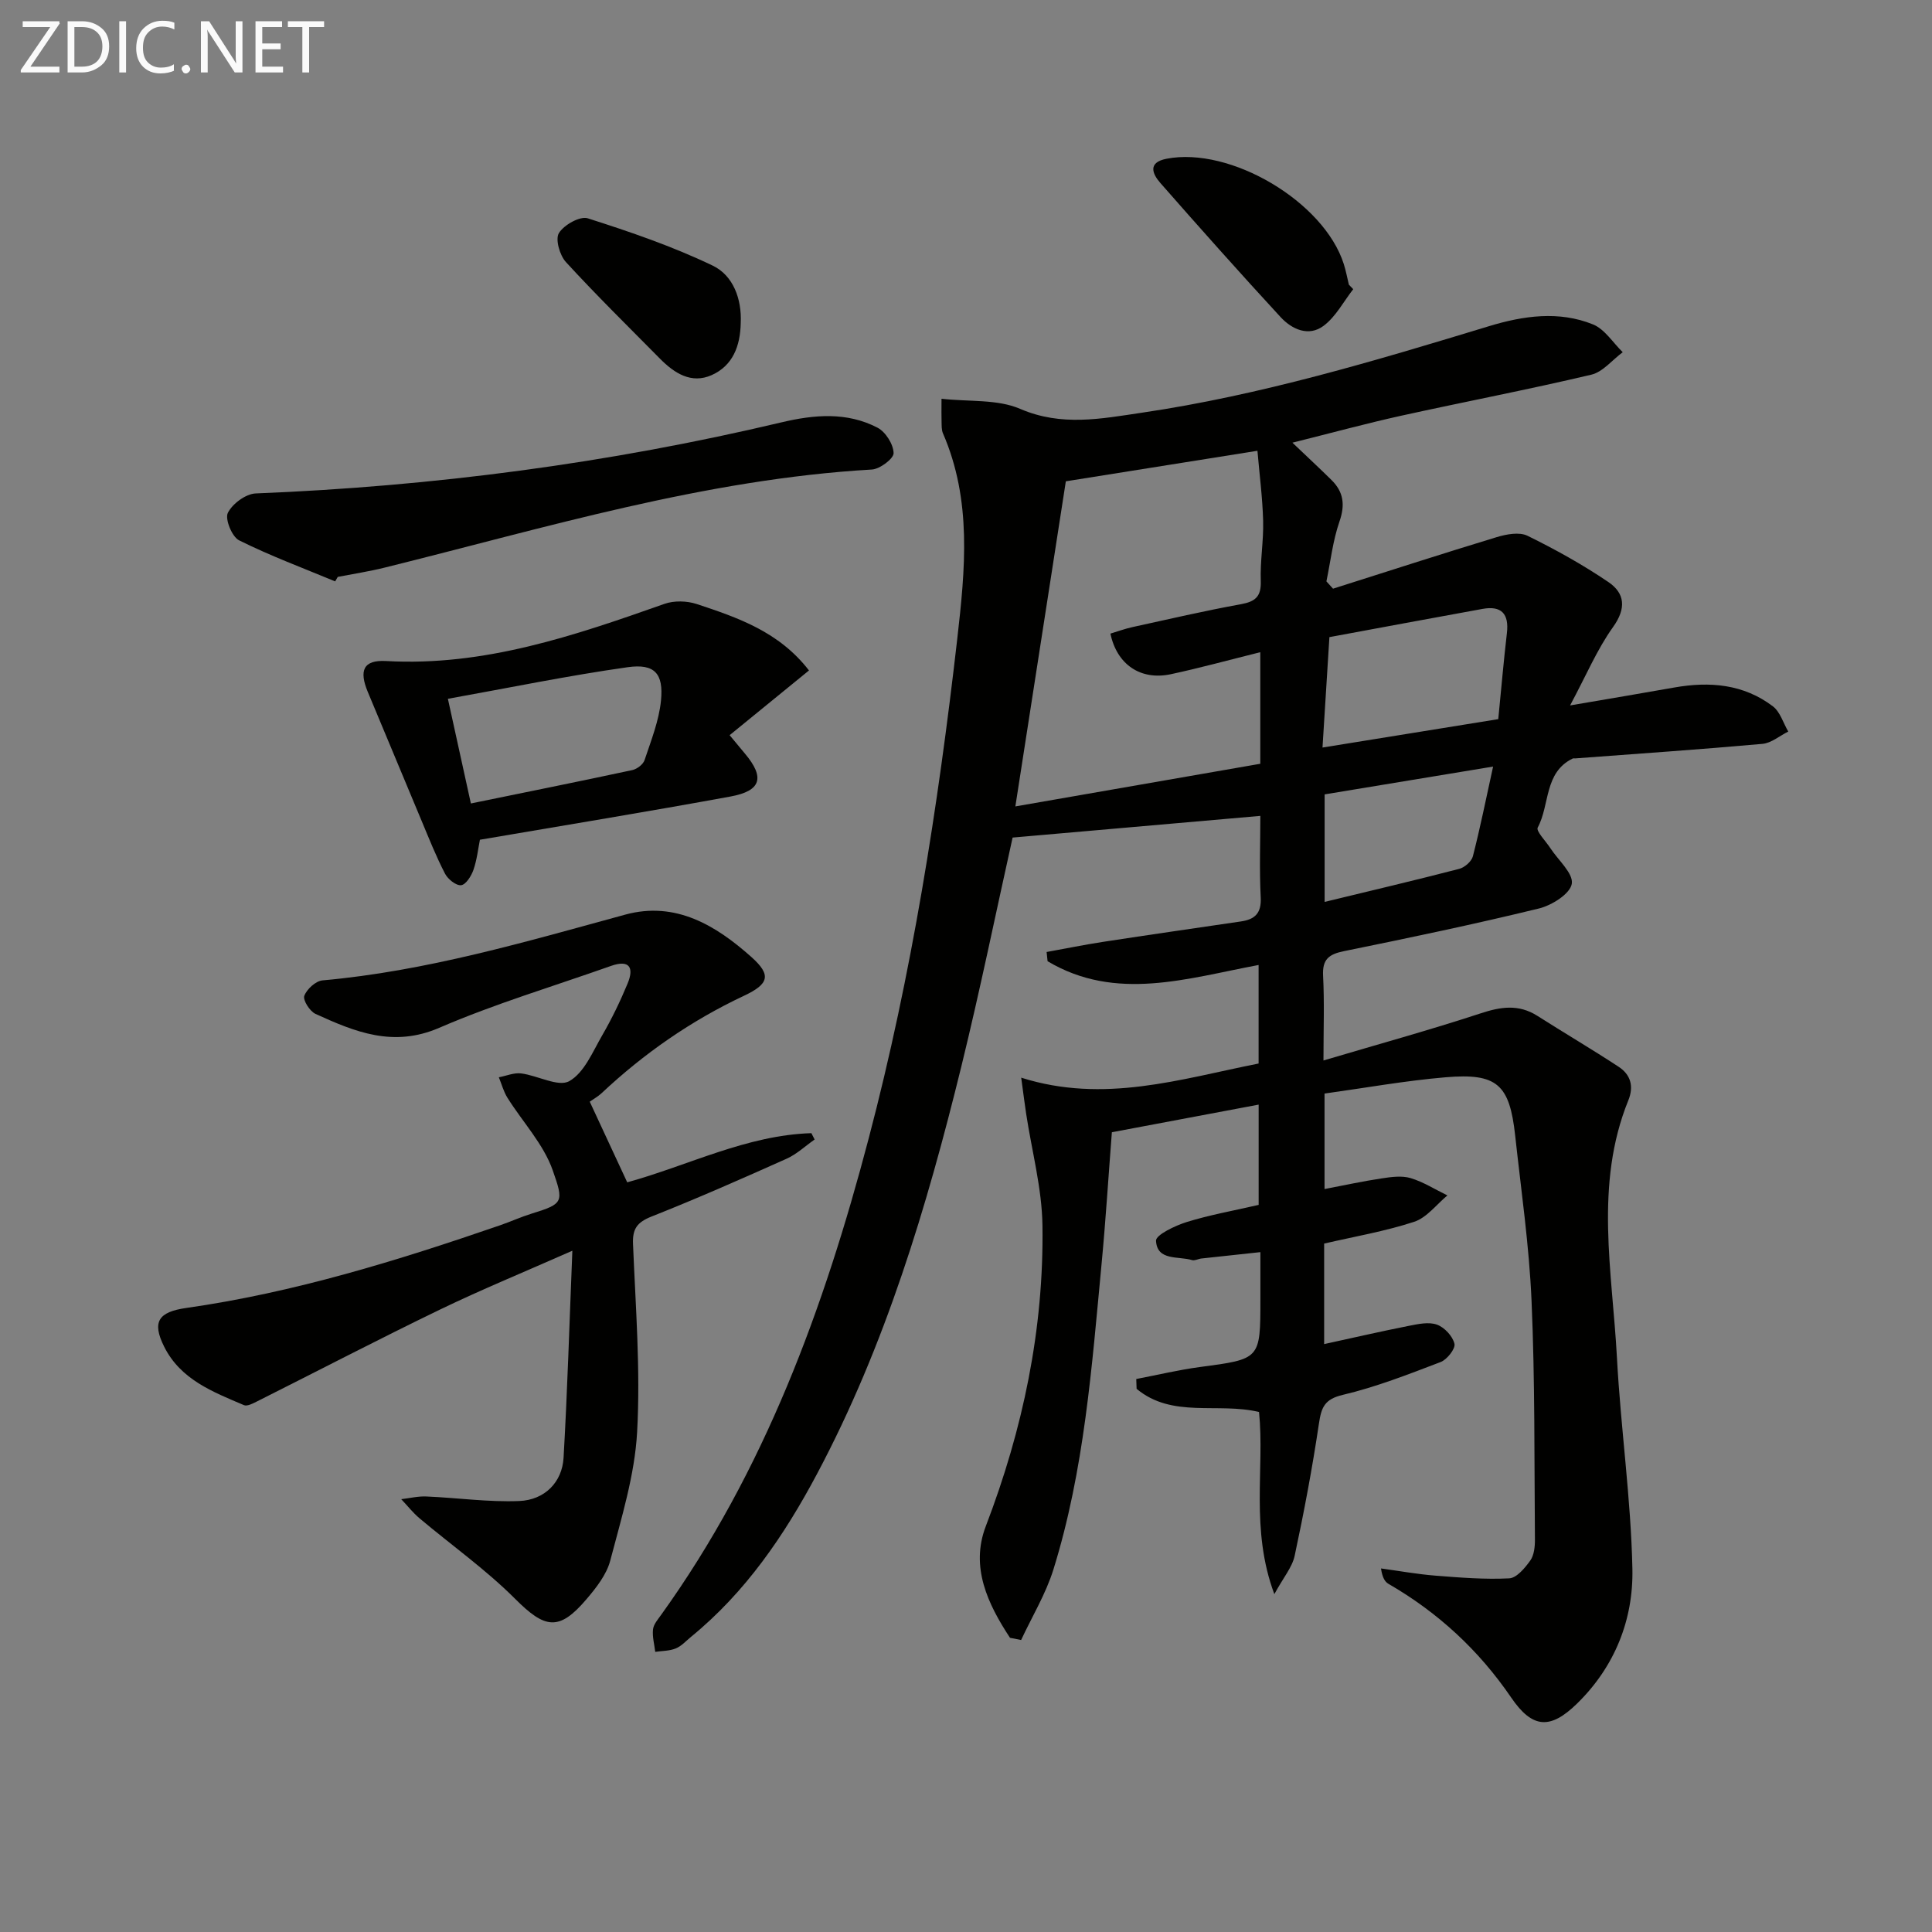
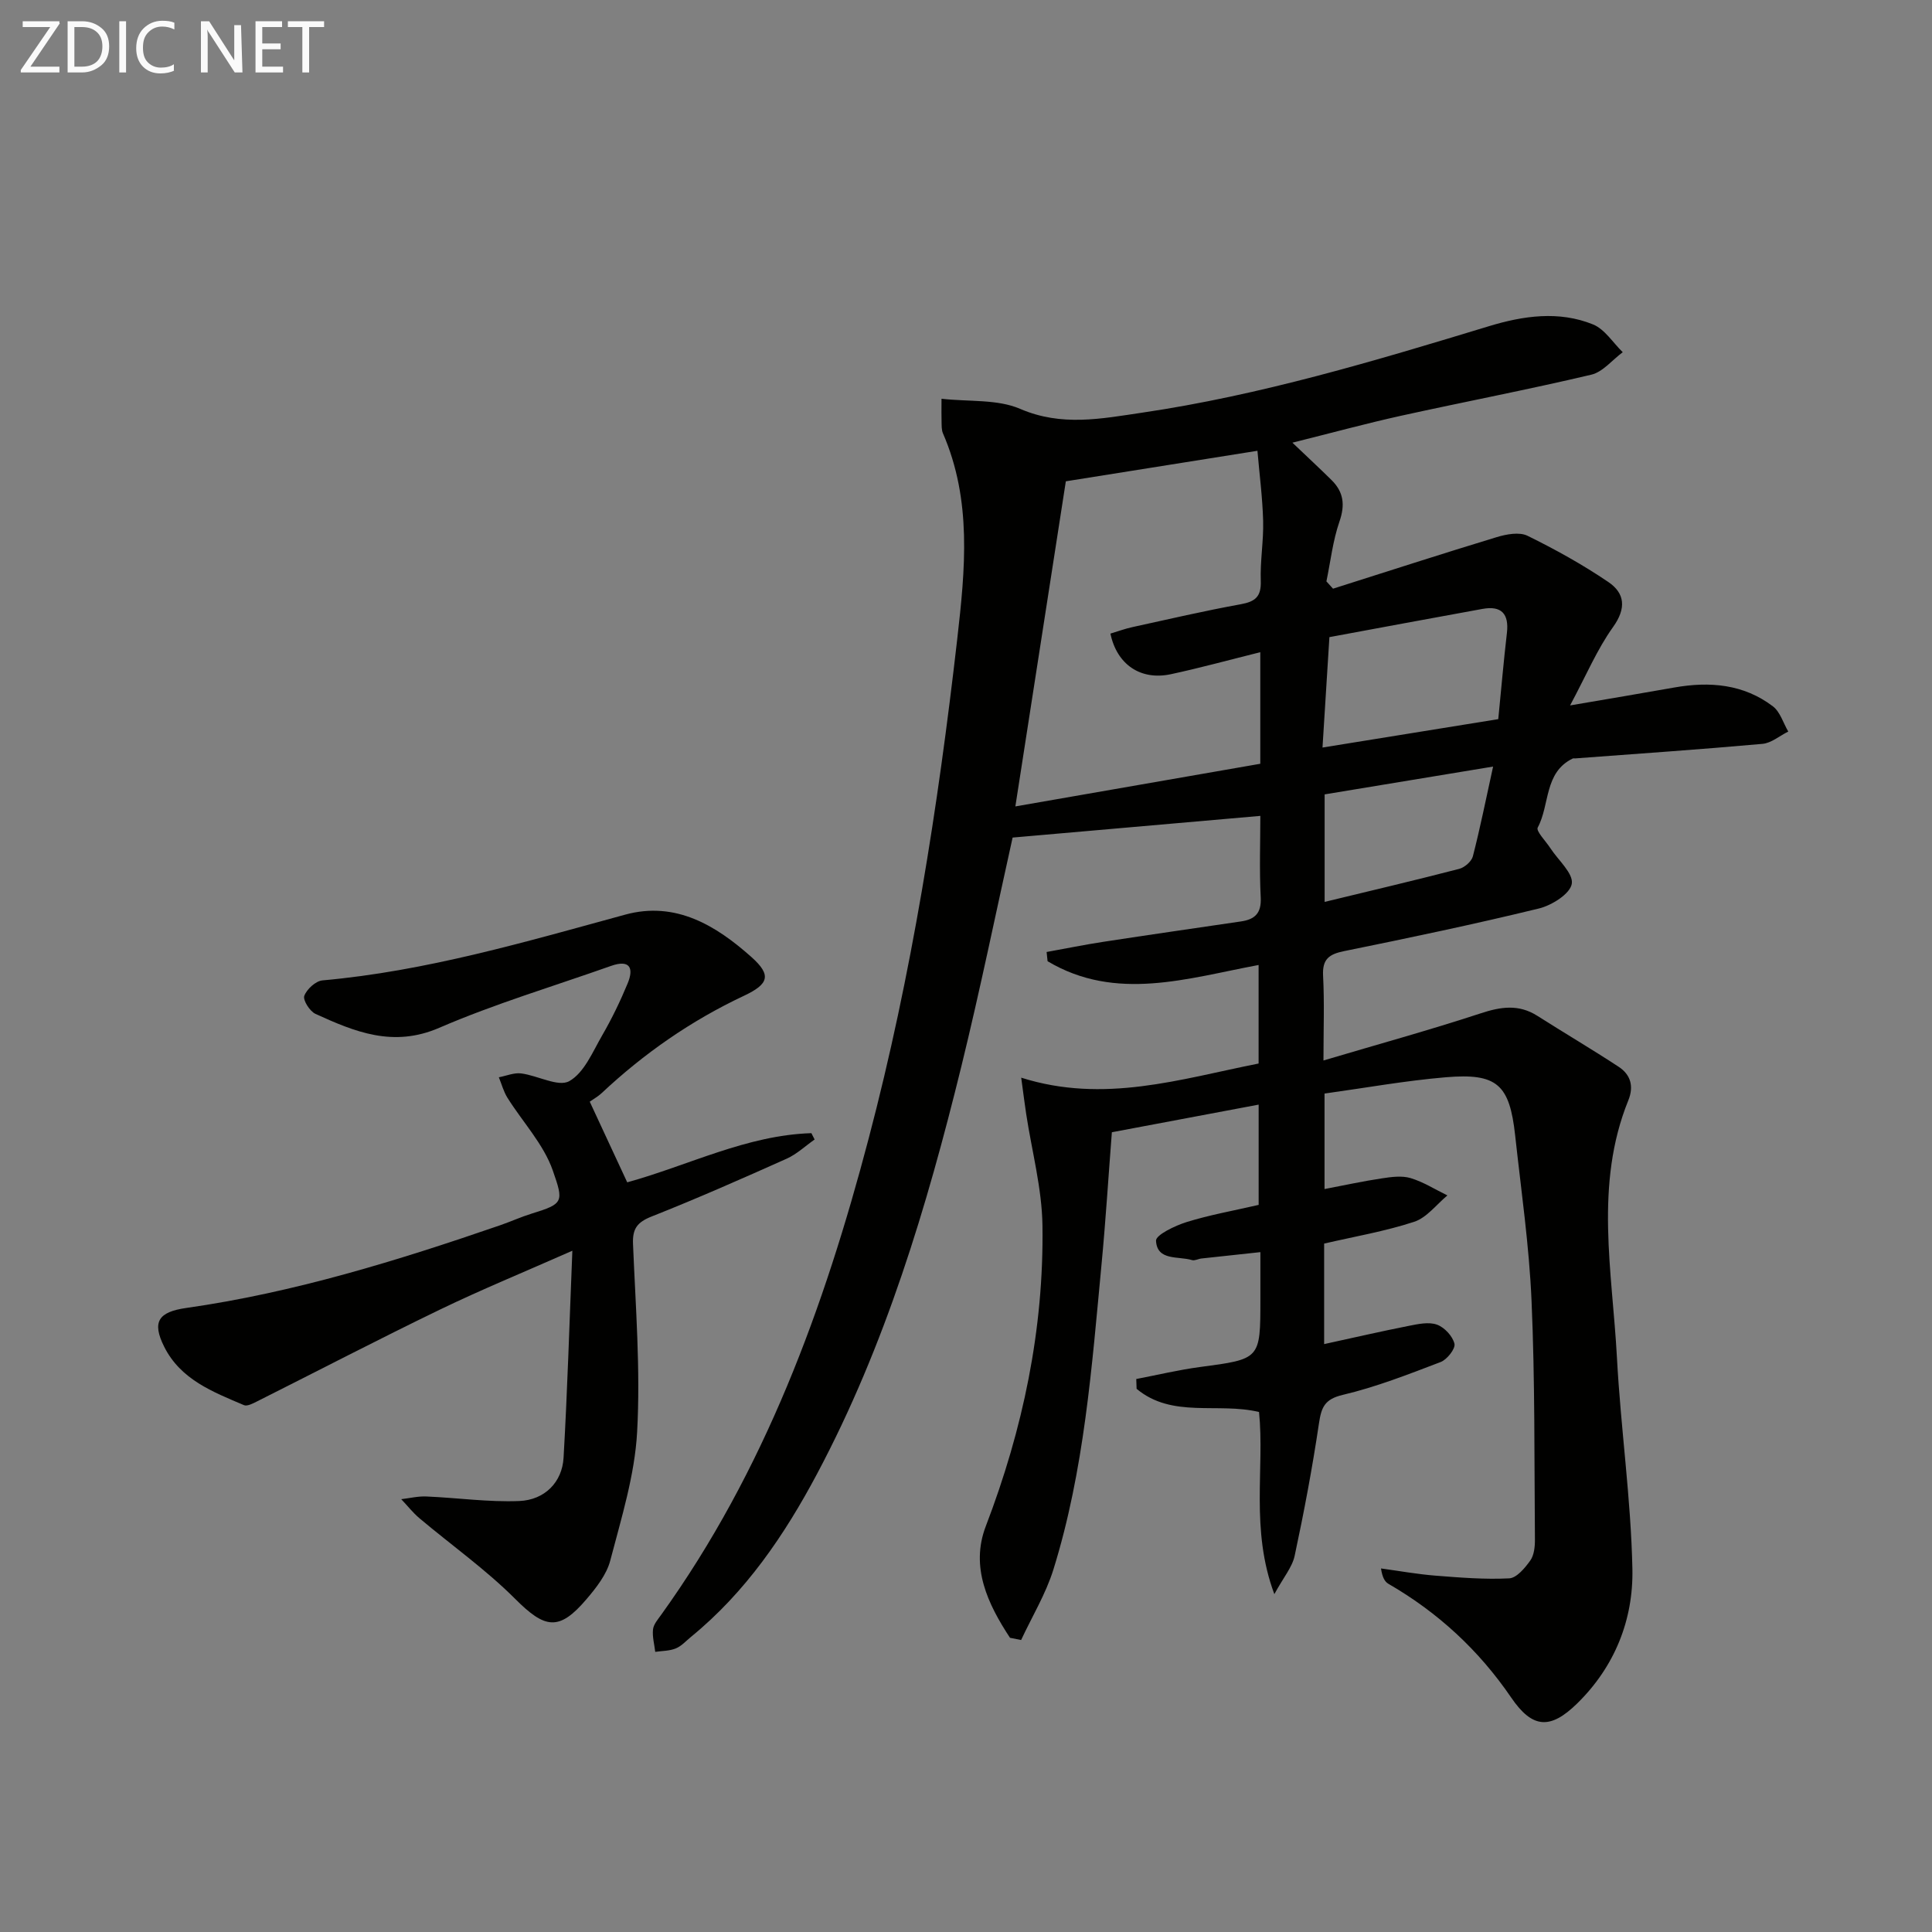
<svg xmlns="http://www.w3.org/2000/svg" enable-background="new 0 0 400 400" viewBox="0 0 400 400">
  <rect x="0" y="0" width="400" height="400" fill="#808080" stroke="none" />
  <path d="m209.11 339.09c-4.61-7.01-8.25-14.66-5.01-23.11 7.7-20.1 12.04-40.79 11.73-62.26-.11-7.71-2.2-15.39-3.37-23.09-.3-1.95-.54-3.91-1.03-7.51 17.13 5.42 32.88.3 49.15-2.93 0-6.61 0-13.18 0-20.4-14.67 2.73-29.52 7.67-43.69-.78-.07-.64-.13-1.28-.2-1.91 3.9-.7 7.78-1.5 11.7-2.1 9.51-1.46 19.04-2.83 28.56-4.23 2.84-.42 4.23-1.68 4.07-4.93-.3-5.8-.08-11.63-.08-16.92-17.14 1.5-34.03 2.98-51.29 4.49-3.37 15.12-6.68 31.34-10.62 47.41-7.15 29.09-15.72 57.72-29.87 84.33-6.76 12.71-14.79 24.51-26.09 33.74-1.03.84-1.97 1.92-3.16 2.4-1.3.53-2.82.5-4.25.71-.18-1.56-.63-3.14-.46-4.66.12-1.05 1.01-2.06 1.68-3 21.42-29.79 33.75-63.56 42.97-98.63 8.93-33.94 14.34-68.5 18.33-103.35 1.66-14.54 3.07-28.76-2.95-42.64-.32-.73-.26-1.64-.29-2.47-.04-1.14-.01-2.29-.01-4.69 5.75.64 11.58.06 16.28 2.09 8.59 3.7 16.78 2.04 25.25.79 24.55-3.62 48.21-10.73 71.86-17.92 7.05-2.14 14.43-3.22 21.5-.35 2.43.99 4.12 3.78 6.15 5.75-2.17 1.6-4.12 4.1-6.53 4.66-13.07 3.09-26.27 5.61-39.38 8.5-7.23 1.6-14.38 3.55-22.48 5.57 3.15 3.01 5.66 5.33 8.09 7.73 2.51 2.47 2.85 5.14 1.65 8.6-1.37 3.96-1.84 8.24-2.7 12.39.46.5.91 1.01 1.37 1.51 11.29-3.58 22.55-7.23 33.88-10.67 2.01-.61 4.68-1.11 6.37-.29 5.77 2.83 11.44 5.98 16.75 9.58 3.43 2.33 3.76 5.43.97 9.33-3.3 4.61-5.54 9.97-8.89 16.22 8.3-1.42 14.95-2.53 21.58-3.71 7.31-1.29 14.33-.72 20.41 3.9 1.51 1.15 2.14 3.45 3.18 5.22-1.78.88-3.51 2.39-5.35 2.55-12.91 1.16-25.85 2.04-38.77 3.01-.17.01-.36-.04-.5.02-5.97 2.89-4.71 9.58-7.25 14.29-.4.74 1.68 2.82 2.62 4.28 1.62 2.49 4.8 5.23 4.43 7.38-.35 2.07-4.13 4.45-6.79 5.1-13.38 3.26-26.86 6.09-40.35 8.83-3.15.64-4.53 1.68-4.35 5.11.29 5.46.08 10.95.08 17.53 11.32-3.36 22-6.3 32.52-9.75 4.18-1.38 7.88-1.95 11.75.5 5.59 3.56 11.31 6.92 16.85 10.56 2.47 1.62 3.18 4.03 2 6.94-7.08 17.46-3.31 35.47-2.36 53.27.78 14.6 2.9 29.15 3.2 43.74.22 10.52-3.66 20.26-11.44 27.87-5.54 5.42-9.25 5.23-13.65-1.22-6.71-9.83-15.15-17.62-25.41-23.55-.76-.44-1.27-1.32-1.55-3.19 3.75.51 7.49 1.19 11.26 1.49 5.09.4 10.21.82 15.29.56 1.54-.08 3.26-2.15 4.36-3.69.79-1.11.97-2.86.96-4.33-.14-16.48.02-32.98-.7-49.44-.49-11.43-2.15-22.82-3.39-34.22-1.16-10.6-3.74-12.97-14.42-12.06-8.37.71-16.68 2.21-25.05 3.37v19.77c4.13-.79 7.98-1.63 11.86-2.21 1.96-.3 4.13-.6 5.95-.06 2.66.8 5.1 2.36 7.63 3.59-2.27 1.88-4.27 4.6-6.88 5.46-6.08 1.99-12.45 3.07-18.64 4.51v20.81c5.99-1.3 11.72-2.63 17.5-3.77 1.92-.38 4.14-.87 5.85-.26 1.56.56 3.26 2.39 3.63 3.96.24 1.02-1.53 3.27-2.85 3.78-6.66 2.54-13.35 5.17-20.26 6.8-3.82.9-4.45 2.61-4.95 5.95-1.36 9.16-3.08 18.29-5.02 27.35-.51 2.4-2.34 4.51-4.21 7.96-5.01-13.44-1.99-26.01-3.17-37.71-8.56-2.05-17.95 1.37-25.35-4.8-.02-.68-.05-1.36-.07-2.03 4.39-.84 8.74-1.89 13.16-2.48 12.53-1.66 12.54-1.59 12.54-13.97 0-3.13 0-6.26 0-9.82-4.44.48-8.33.89-12.22 1.32-.65.07-1.37.5-1.93.33-2.83-.86-7.23.21-7.46-4-.07-1.21 3.96-3.14 6.38-3.89 4.74-1.47 9.67-2.34 14.87-3.54 0-6.73 0-13.45 0-20.76-10.1 1.9-19.99 3.76-30.39 5.72-.71 9.12-1.27 18.2-2.13 27.25-2.02 21.3-3.57 42.71-9.98 63.3-1.58 5.06-4.42 9.73-6.68 14.58-.79-.15-1.54-.3-2.3-.46zm1.11-172.13c17-2.96 33.72-5.87 50.71-8.83 0-4.49 0-8.13 0-11.76 0-3.6 0-7.2 0-11.34-6.67 1.66-12.56 3.28-18.53 4.56-6.24 1.33-11.16-1.99-12.5-8.41 1.51-.45 3.04-1.02 4.62-1.36 7.45-1.63 14.88-3.36 22.38-4.72 3.03-.55 4.24-1.6 4.13-4.82-.15-4.13.6-8.29.49-12.42-.13-4.86-.77-9.71-1.18-14.53-14.07 2.24-26.98 4.3-39.67 6.32-3.42 21.94-6.83 43.97-10.45 67.31zm99.98-18.07c.62-6.31 1.12-12.08 1.79-17.84.46-3.98-1.14-5.7-5.07-4.98-10.54 1.91-21.07 3.88-31.68 5.84-.51 8.11-.95 15.31-1.43 22.86 12.68-2.05 24.57-3.97 36.39-5.88zm-35.95 37.84c9.58-2.32 18.75-4.48 27.86-6.84 1.12-.29 2.55-1.53 2.83-2.59 1.51-5.86 2.7-11.81 4.19-18.59-12.05 1.99-23.37 3.86-34.88 5.76z" fill="#010100" />
  <path d="m122.1 228.09c2.89 6.21 5.31 11.43 7.76 16.7 12.8-3.54 24.75-9.77 38.13-10.18.22.44.45.87.67 1.31-1.93 1.35-3.7 3.04-5.8 3.98-9.25 4.14-18.52 8.23-27.94 11.96-2.98 1.18-4 2.51-3.86 5.71.53 12.97 1.56 25.99.85 38.9-.49 8.96-3.27 17.85-5.56 26.62-.76 2.91-2.9 5.63-4.92 8-5.7 6.7-8.6 6.12-14.79-.08-6.07-6.07-13.18-11.1-19.78-16.66-1.39-1.17-2.53-2.64-3.79-3.96 1.73-.2 3.48-.64 5.2-.56 6.42.27 12.85 1.2 19.24.94 5.29-.22 8.88-3.92 9.17-8.95.8-13.91 1.21-27.85 1.82-42.87-9.9 4.38-18.79 8.02-27.42 12.19-12.7 6.14-25.22 12.66-37.83 18.99-.86.43-2.06 1.08-2.74.79-6.43-2.74-13.12-5.29-16.52-12.1-2.58-5.16-1.19-7.2 4.57-8.02 22.31-3.18 43.72-9.8 64.95-17.11 2.2-.76 4.33-1.73 6.55-2.42 6.64-2.05 6.67-2.4 4.39-8.93-1.9-5.45-6.24-10.03-9.39-15.06-.8-1.28-1.2-2.82-1.78-4.24 1.54-.29 3.14-.99 4.62-.8 3.42.43 7.68 2.88 9.96 1.6 3.1-1.74 4.85-6.09 6.84-9.52 1.99-3.44 3.73-7.05 5.25-10.72 1.35-3.27.38-4.97-3.44-3.62-11.89 4.21-24.03 7.83-35.58 12.82-9.52 4.12-17.45.84-25.62-2.89-1.18-.54-2.63-2.85-2.31-3.73.51-1.38 2.35-3.07 3.76-3.2 21.48-1.92 42.03-7.98 62.7-13.62 10.42-2.84 18.79 2.25 26.13 8.8 4.15 3.71 3.63 5.56-1.55 8-10.96 5.15-20.73 11.95-29.53 20.21-.73.67-1.63 1.17-2.41 1.72z" fill="#010100" />
-   <path d="m167.49 138.81c-5.65 4.61-10.88 8.88-16.43 13.4 1.38 1.66 2.28 2.76 3.2 3.85 4.11 4.91 3.36 7.68-3.02 8.85-17.13 3.14-34.31 5.95-51.88 8.95-.36 1.8-.6 4.1-1.34 6.24-.44 1.27-1.57 3.06-2.55 3.17-1.04.12-2.74-1.24-3.33-2.38-1.83-3.53-3.3-7.24-4.84-10.92-3.73-8.88-7.4-17.78-11.13-26.66-1.88-4.48-.97-6.72 3.78-6.45 20.31 1.14 38.96-5.25 57.63-11.84 1.99-.7 4.62-.63 6.64.03 8.53 2.82 17.08 5.74 23.27 13.76zm-74.76 5.87c1.78 8.1 3.22 14.67 4.76 21.67 11.41-2.34 22.42-4.55 33.41-6.91.98-.21 2.25-1.17 2.55-2.07 1.35-4.05 2.98-8.13 3.4-12.32.56-5.62-1.33-7.7-6.91-6.91-12.24 1.73-24.36 4.23-37.21 6.54z" fill="#010100" />
-   <path d="m69.39 120.37c-6.66-2.77-13.44-5.29-19.89-8.5-1.47-.73-2.96-4.41-2.33-5.68.94-1.89 3.71-3.95 5.78-4.03 36.76-1.47 73.05-6.23 108.86-14.72 6.74-1.6 13.54-2.2 19.89 1.12 1.66.87 3.27 3.43 3.31 5.25.03 1.14-2.84 3.31-4.51 3.4-34.58 2.01-67.53 12.05-100.83 20.3-3.21.8-6.49 1.3-9.74 1.93-.18.31-.36.62-.54.93z" fill="#010100" />
-   <path d="m280.17 59.87c-2 2.57-3.6 5.68-6.11 7.57-3.1 2.34-6.58.76-8.94-1.8-8.42-9.13-16.68-18.41-24.87-27.74-1.64-1.87-2.7-4.26 1.26-5.03 13.24-2.58 32.59 8.89 36.7 21.78.45 1.4.71 2.86 1.06 4.29.31.32.61.63.9.93z" fill="#010100" />
-   <path d="m153.36 66.85c-.08 4.77-1.64 8.86-6.01 10.81-4.22 1.88-7.73-.39-10.69-3.38-6.55-6.63-13.21-13.17-19.5-20.03-1.28-1.4-2.23-4.73-1.44-6 1.04-1.69 4.36-3.56 5.97-3.05 8.78 2.8 17.57 5.81 25.86 9.79 4.26 2.04 6.04 6.92 5.81 11.86z" fill="#010100" />
  <g fill="#fafafa">
    <path d="m12.4 4.8-6.1 9h6v1.2h-8v-.5l6.1-8.9h-5.7v-1.2h7.6v.4z" />
    <path d="m14 15v-10.6h3c1.6 0 2.9.5 4 1.4s1.6 2.2 1.6 3.8-.5 3-1.6 3.9-2.4 1.5-4 1.5zm1.4-9.4v8.2h1.6c1.3 0 2.4-.4 3.1-1.1s1.1-1.8 1.1-3.1-.4-2.3-1.2-3-1.8-1-3.1-1z" />
    <path d="m26.1 4.4v10.6h-1.4v-10.6z" />
    <path d="m36.1 14.6c-.8.4-1.8.6-2.9.6-1.5 0-2.7-.5-3.6-1.4s-1.4-2.2-1.4-3.8c0-1.7.5-3.1 1.5-4.1s2.3-1.6 3.9-1.6c1 0 1.8.1 2.5.4v1.4c-.8-.4-1.6-.6-2.5-.6-1.2 0-2.1.4-2.9 1.2s-1.1 1.8-1.1 3.2c0 1.3.3 2.3 1 3s1.6 1.1 2.7 1.1c1 0 2-.2 2.7-.7v1.3z" />
-     <path d="m37.6 14.3c0-.2.1-.5.3-.6s.4-.3.6-.3c.3 0 .5.1.6.3s.3.4.3.6-.1.4-.3.6-.4.3-.6.3c-.3 0-.5-.1-.6-.3s-.3-.4-.3-.6z" />
-     <path d="m50.2 15h-1.6l-5.3-8.2c-.2-.2-.3-.5-.4-.7 0 .2.1.7.1 1.5v7.4h-1.4v-10.6h1.7l5.2 8.1c.2.4.4.6.4.7 0-.3-.1-.8-.1-1.5v-7.3h1.4z" />
+     <path d="m50.2 15h-1.6l-5.3-8.2c-.2-.2-.3-.5-.4-.7 0 .2.1.7.1 1.5v7.4h-1.4v-10.6h1.7l5.2 8.1v-7.3h1.4z" />
    <path d="m58.6 15h-5.7v-10.6h5.5v1.2h-4.1v3.4h3.8v1.2h-3.8v3.6h4.3z" />
    <path d="m67.1 5.6h-3.1v9.4h-1.4v-9.4h-3v-1.2h7.5z" />
  </g>
</svg>